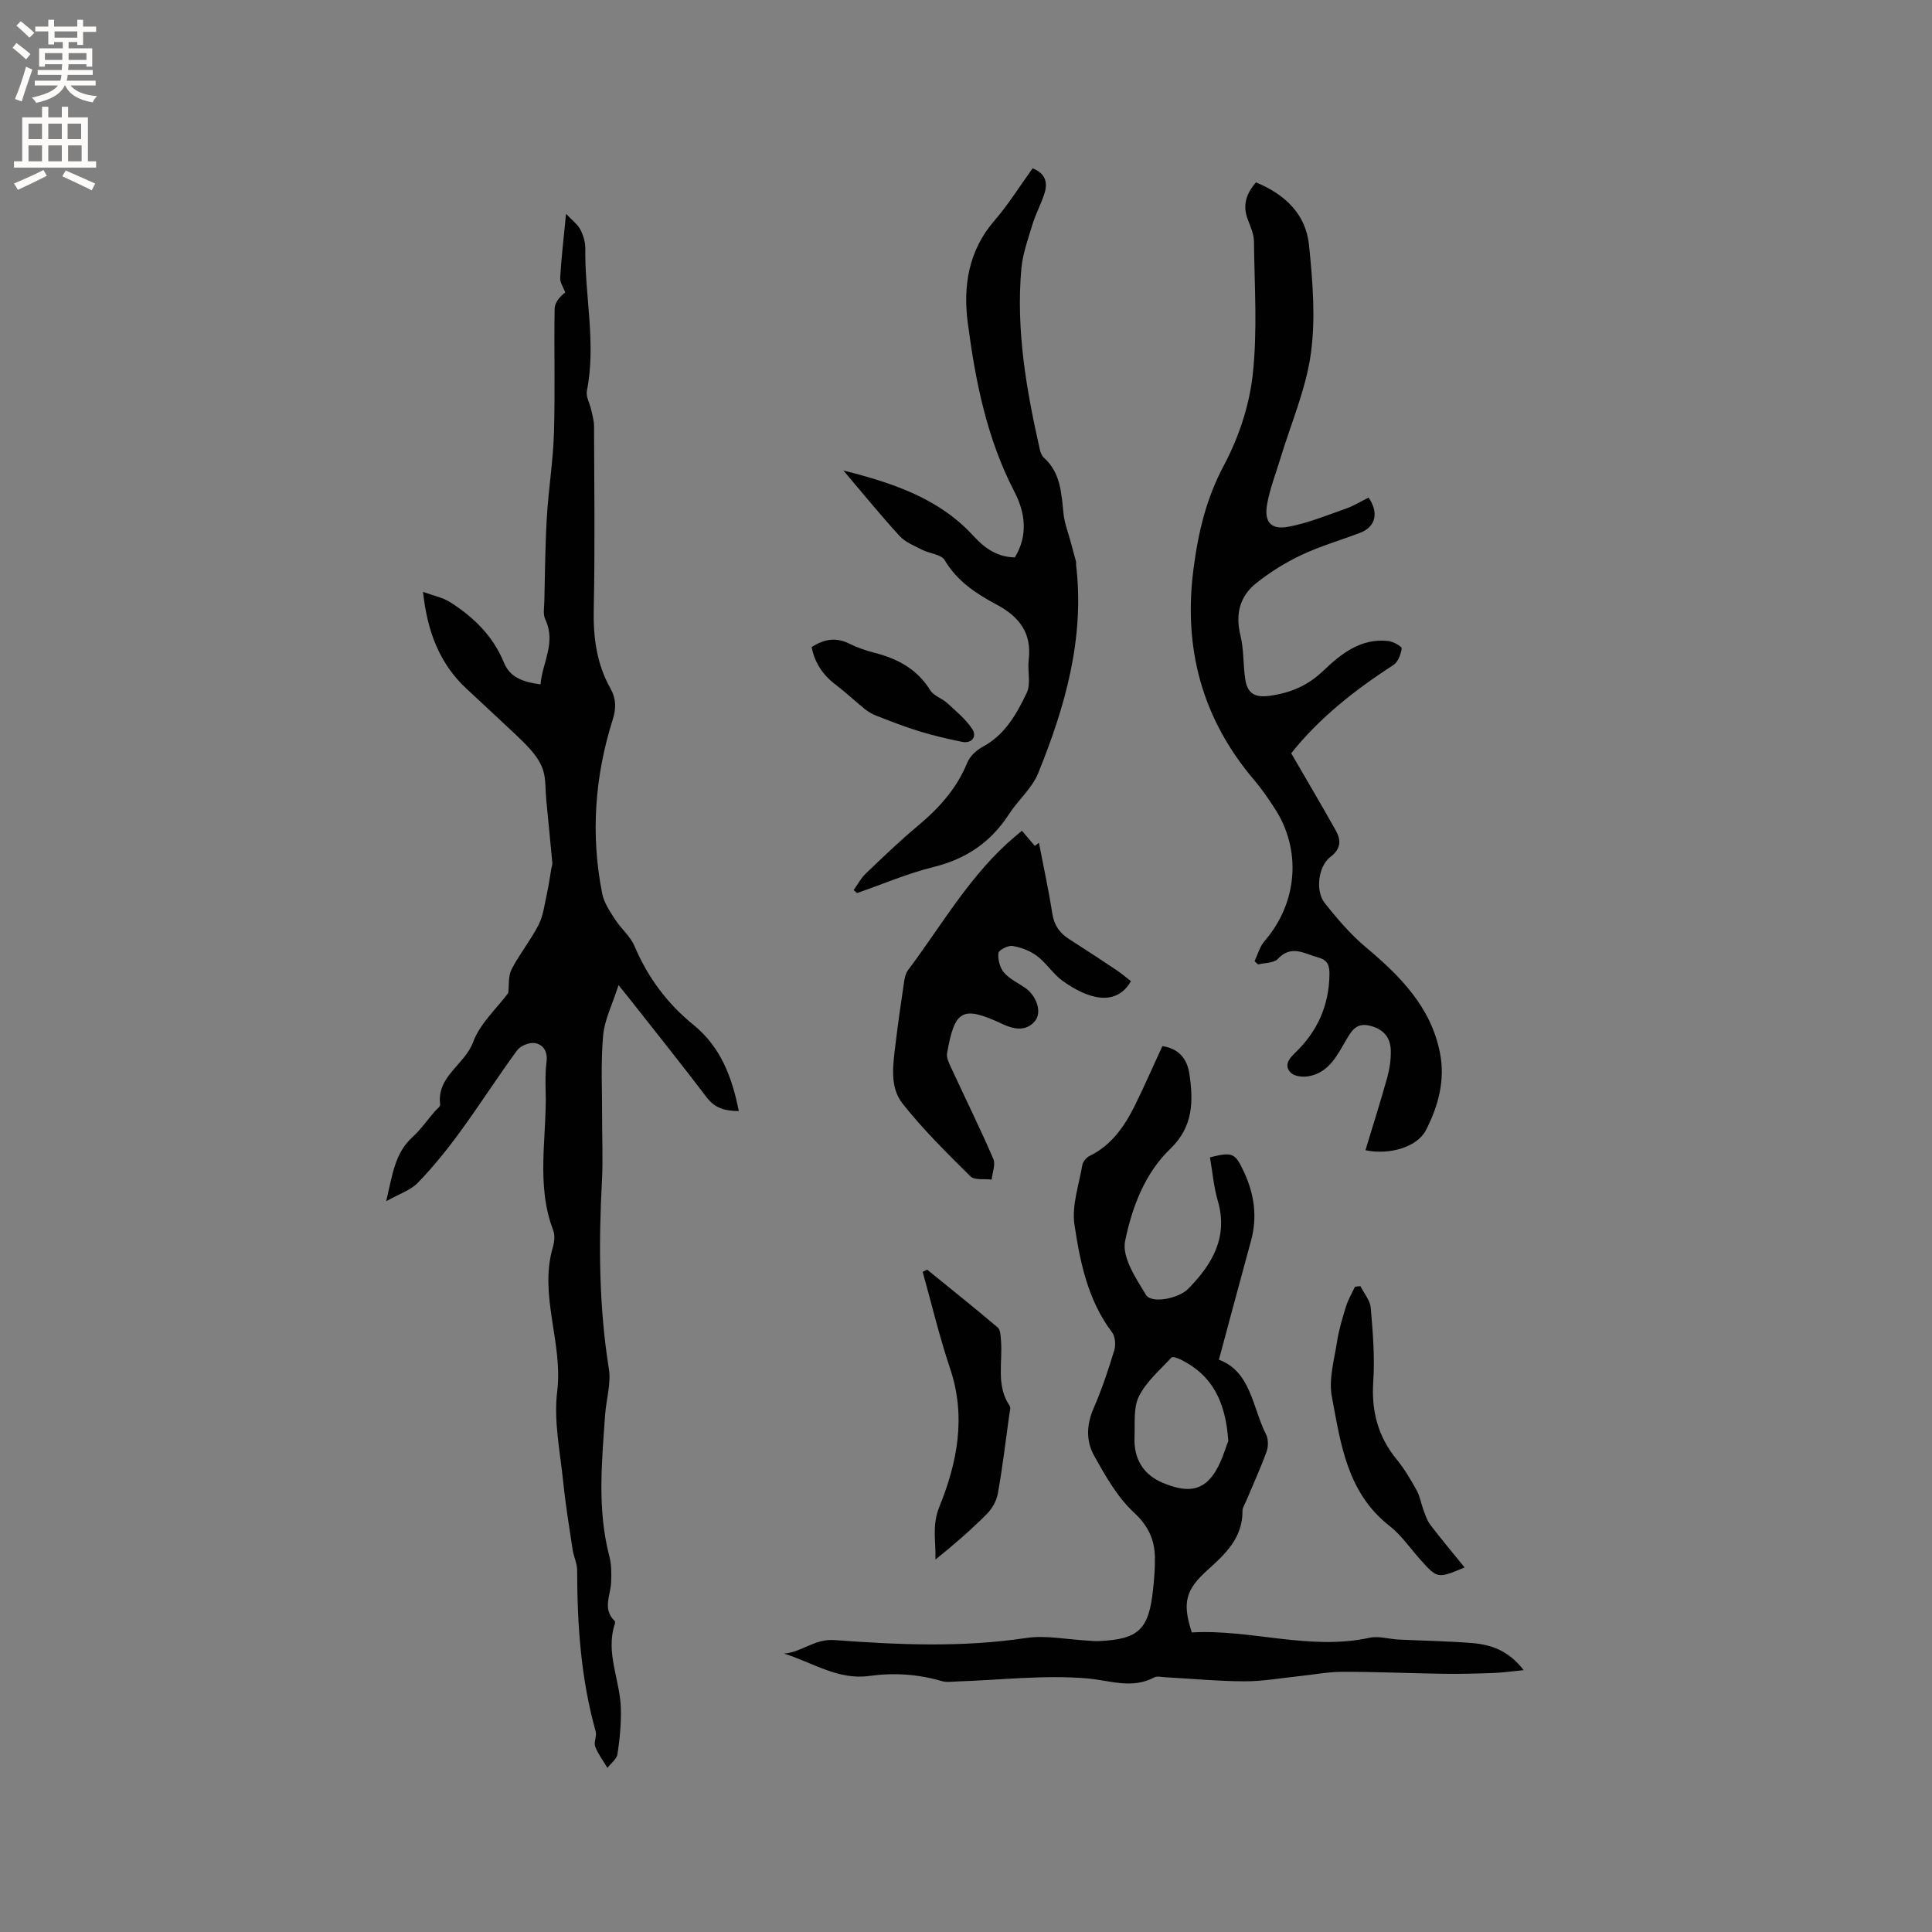
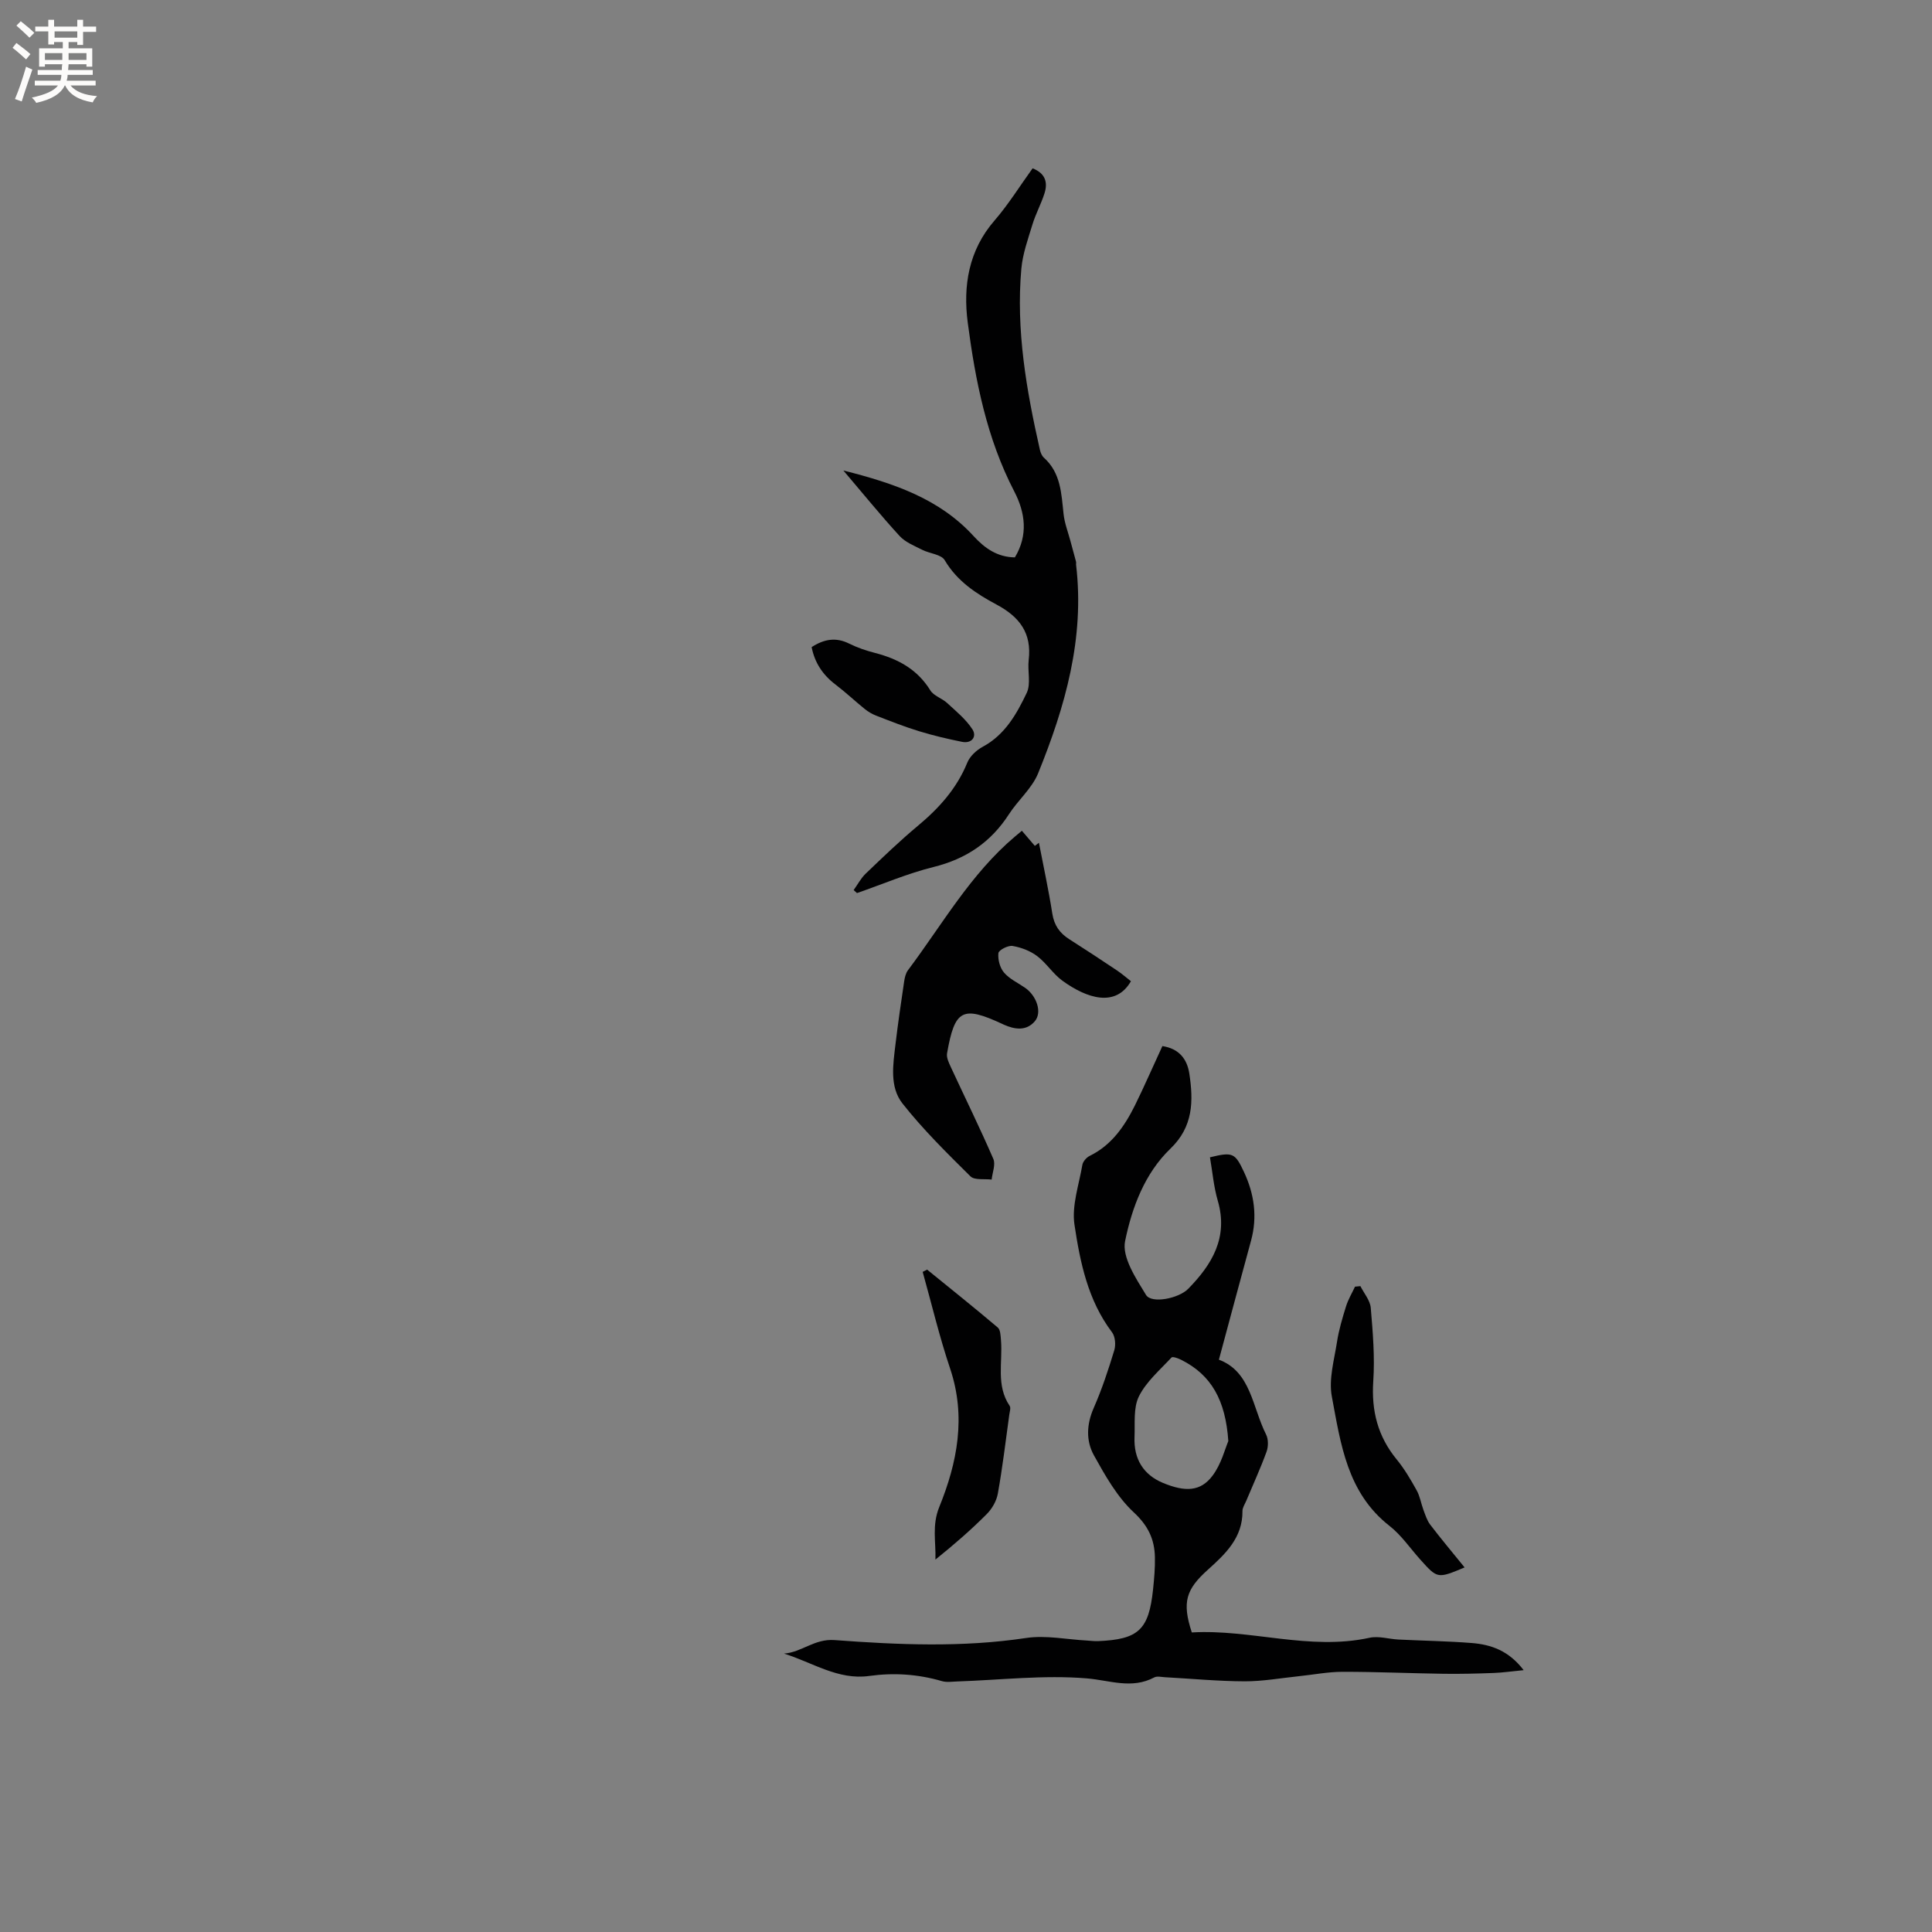
<svg xmlns="http://www.w3.org/2000/svg" enable-background="new 0 0 400 400" viewBox="0 0 400 400">
  <rect x="0" y="0" width="400" height="400" fill="#808080" stroke="none" />
  <g fill="#010102">
-     <path d="m79.96 248.7c1.28-5.44 1.78-9.94 5.43-13.27 1.71-1.56 3.07-3.51 4.58-5.28.41-.48 1.21-1.03 1.16-1.46-.76-5.87 5.1-8.24 6.82-12.93 1.42-3.85 4.88-6.95 7.28-10.17.19-1.6-.04-3.5.69-4.91 1.64-3.19 3.98-6.03 5.6-9.23.99-1.96 1.24-4.32 1.73-6.52.38-1.69.6-3.42.9-5.13.07-.39.24-.78.2-1.16-.4-4.37-.84-8.74-1.26-13.11-.19-2-.06-4.1-.62-5.99-.47-1.59-1.54-3.11-2.67-4.38-1.82-2.04-3.89-3.85-5.88-5.73-2.42-2.29-4.88-4.54-7.32-6.82-5.53-5.16-8.1-11.66-9.02-20.07 2.29.84 4.11 1.18 5.55 2.09 4.91 3.11 8.93 7.01 11.22 12.58 1.16 2.82 3.5 3.95 7.56 4.48.36-4.48 3.28-8.64.98-13.46-.5-1.05-.22-2.5-.19-3.77.14-5.8.17-11.62.52-17.41.34-5.79 1.29-11.56 1.47-17.35.26-8.58 0-17.18.14-25.77.02-1.27 1.05-2.52 2.2-3.38-.37-1.02-1.11-2.05-1.05-3.05.24-4.12.73-8.22 1.21-13.23 1.32 1.4 2.41 2.19 2.96 3.25.62 1.19 1.05 2.63 1.03 3.96-.12 9.81 2.28 19.59.33 29.45-.24 1.21.61 2.61.9 3.94.24 1.1.57 2.22.58 3.33.04 12.62.21 25.24-.06 37.86-.13 5.87.58 11.37 3.47 16.5 1.17 2.07 1.19 4.1.47 6.38-3.74 11.83-4.61 23.88-2.19 36.07.37 1.87 1.56 3.63 2.62 5.28 1.25 1.95 3.2 3.55 4.08 5.62 2.75 6.48 6.79 11.89 12.23 16.31 5.57 4.53 7.96 10.76 9.35 17.81-2.75-.01-4.91-.53-6.65-2.83-5-6.59-10.17-13.04-15.28-19.54-.77-.99-1.57-1.95-2.97-3.7-1.26 3.95-2.89 7.13-3.19 10.44-.51 5.64-.19 11.36-.21 17.05-.01 4.31.2 8.64-.03 12.94-.69 13.05-.65 26.04 1.43 39.01.49 3.03-.54 6.28-.77 9.44-.69 9.82-1.67 19.63.87 29.37.44 1.71.44 3.57.37 5.36-.1 2.7-1.84 5.52.7 8 .12.11.13.43.07.62-2 6.02 1.1 11.66 1.24 17.5.08 3.15-.22 6.34-.69 9.46-.16 1.04-1.36 1.92-2.09 2.87-.87-1.46-1.93-2.85-2.53-4.41-.34-.9.37-2.18.1-3.14-3.07-10.93-3.82-22.1-3.84-33.37 0-1.41-.71-2.81-.93-4.23-.71-4.69-1.48-9.39-1.96-14.11-.63-6.21-1.99-12.57-1.24-18.65 1.25-10.1-3.83-19.85-.9-29.89.32-1.08.47-2.46.09-3.46-3.65-9.5-1.3-19.3-1.58-28.96-.06-2.01-.07-4.05.19-6.04.26-2.1-.73-3.53-2.46-3.8-1.14-.18-2.96.58-3.65 1.52-4.07 5.55-7.78 11.37-11.84 16.92-2.67 3.66-5.54 7.21-8.69 10.47-1.5 1.56-3.83 2.29-6.56 3.83z" />
    <path d="m240.66 216.58c3.4.52 5.11 2.62 5.58 5.71.86 5.68.82 10.98-3.91 15.52-5.35 5.14-7.97 12.22-9.39 19.14-.69 3.32 2.24 7.73 4.33 11.15 1.14 1.87 6.77.74 8.73-1.26 4.97-5.07 8.33-10.66 6.13-18.24-.85-2.91-1.1-6-1.62-8.99 4.71-1.15 5.19-.93 7.05 3.05 2.13 4.57 2.8 9.28 1.45 14.22-2.2 8.04-4.35 16.1-6.65 24.63 6.64 2.48 6.91 9.82 9.77 15.49.49.97.48 2.5.1 3.55-1.26 3.47-2.81 6.83-4.23 10.23-.29.68-.77 1.38-.76 2.06.06 5.52-3.54 8.9-7.17 12.16-4.54 4.08-5.37 6.72-3.32 12.98 12.21-.72 24.34 3.82 36.81 1.1 1.88-.41 3.98.27 5.98.37 5.06.25 10.13.32 15.18.72 3.97.32 7.64 1.56 10.74 5.62-2.43.23-4.31.51-6.19.58-3.46.13-6.93.22-10.4.17-6.97-.1-13.94-.42-20.91-.41-3.01 0-6.03.6-9.04.91-3.75.39-7.5 1.07-11.24 1.06-5.5-.02-11-.55-16.5-.85-.74-.04-1.62-.27-2.2.04-4.69 2.48-9.2.6-13.97.2-8.88-.74-17.91.34-26.88.64-1.04.04-2.14.21-3.11-.07-4.96-1.45-9.95-1.78-15.07-1.07-6.45.9-11.76-2.82-17.64-4.63 3.69-.27 6.29-3.11 10.48-2.8 13.18.98 26.41 1.56 39.64-.43 4.1-.62 8.43.31 12.66.53.74.04 1.48.15 2.22.12 8.41-.35 10.54-2.33 11.42-10.72.23-2.21.43-4.44.38-6.65-.07-3.72-1.4-6.53-4.38-9.3-3.44-3.2-5.91-7.6-8.24-11.79-1.67-3.01-1.54-6.42-.05-9.81 1.7-3.87 3.03-7.91 4.26-11.95.34-1.12.2-2.84-.47-3.73-4.99-6.6-6.6-14.46-7.77-22.25-.6-3.97.93-8.28 1.63-12.4.12-.7.84-1.53 1.51-1.86 4.55-2.23 7.22-6.14 9.37-10.45 1.94-3.93 3.7-8 5.69-12.29zm13.65 81.78c-.57-8.44-3.5-13.7-9.77-16.83-.62-.31-1.77-.73-2-.47-2.39 2.58-5.22 4.99-6.74 8.04-1.18 2.38-.79 5.59-.91 8.43-.19 4.57 1.88 7.81 5.84 9.47 4.68 1.95 7.86 1.82 10.33-1.5 1.81-2.41 2.58-5.58 3.25-7.14z" />
-     <path d="m267.33 155.96c3.33 5.75 6.35 10.83 9.23 15.99 1.11 1.99 1.12 3.76-1.1 5.45-2.52 1.92-3.18 7.03-1.2 9.54 2.58 3.28 5.36 6.52 8.55 9.2 7.11 5.97 13.47 12.36 15.33 21.9 1.1 5.65-.37 11-2.93 15.97-1.8 3.48-7.54 5.18-12.51 4.13 1.51-5 3.1-9.98 4.5-15 .5-1.81.79-3.75.75-5.63-.06-2.72-1.51-4.44-4.31-5.14-2.72-.68-3.73.89-4.87 2.84-1.92 3.27-3.62 6.92-7.93 7.63-1.15.19-2.82 0-3.57-.72-1.4-1.35-.59-2.76.74-4.02 4.69-4.43 7.16-9.86 7.24-16.38.02-1.83-.37-2.96-2.32-3.48-2.84-.76-5.53-2.74-8.38.3-.83.88-2.69.78-4.08 1.14-.24-.23-.49-.45-.73-.68.67-1.39 1.08-3.02 2.06-4.15 6.87-7.91 7.76-18.94 2.03-27.61-1.28-1.94-2.59-3.89-4.1-5.66-10.83-12.7-14.77-27.3-12.63-43.78.97-7.52 2.62-14.56 6.28-21.42 3.05-5.73 5.27-12.35 5.98-18.78 1.01-9.1.36-18.4.26-27.61-.02-1.52-.72-3.08-1.28-4.55-1.13-2.93-.33-5.34 1.69-7.68 6.02 2.47 10.34 6.58 10.99 12.98.75 7.45 1.39 15.13.38 22.47-1.03 7.43-4.16 14.57-6.35 21.84-.95 3.13-2.16 6.21-2.72 9.41-.63 3.58.8 5.26 4.35 4.61 4.09-.75 8.03-2.38 11.99-3.77 1.65-.58 3.16-1.53 4.68-2.28 2.2 3.2 1.42 6.09-1.75 7.29-4.06 1.54-8.26 2.76-12.17 4.6-3.29 1.55-6.46 3.54-9.31 5.8-3.44 2.72-4.39 6.42-3.3 10.85.73 2.93.53 6.08 1 9.09.43 2.77 1.81 3.86 5.04 3.41 4.38-.61 7.87-2.09 11.13-5.2 3.64-3.49 7.78-6.78 13.42-6.15 1.03.11 2.85 1.14 2.8 1.54-.17 1.23-.77 2.82-1.74 3.45-8.07 5.2-15.46 11.1-21.14 18.26z" />
    <path d="m176.74 184.28c.83-1.15 1.5-2.46 2.51-3.42 3.52-3.37 7.04-6.76 10.78-9.88 4.38-3.65 8.05-7.71 10.24-13.09.54-1.33 1.92-2.6 3.23-3.3 4.59-2.48 6.99-6.78 9.07-11.13.91-1.9.14-4.54.41-6.82.66-5.56-1.88-8.92-6.67-11.48-4.16-2.22-8.15-4.82-10.72-9.18-.71-1.21-3.11-1.36-4.66-2.15-1.63-.83-3.48-1.56-4.67-2.85-3.83-4.17-7.4-8.58-11.65-13.57 10.63 2.68 19.93 5.89 26.97 13.59 2.28 2.49 4.89 4.35 8.54 4.4 2.78-4.61 2.15-9.27-.12-13.64-5.71-11-8.06-22.92-9.64-34.97-.99-7.57.16-14.94 5.55-21.14 2.89-3.34 5.24-7.15 7.88-10.8 2.63 1.03 3.18 2.9 2.47 5.15-.69 2.2-1.83 4.26-2.5 6.47-.92 3.01-2.02 6.06-2.3 9.15-1.13 12.71 1.04 25.13 3.83 37.46.13.6.4 1.28.83 1.67 3.52 3.16 3.62 7.44 4.08 11.67.21 1.93.95 3.8 1.45 5.69.37 1.4.76 2.79 1.13 4.18.05.2-.01.42.01.63 1.81 15.2-2.25 29.38-7.86 43.19-1.27 3.12-4.16 5.55-6.04 8.47-3.74 5.79-8.86 9.25-15.6 10.92-5.4 1.34-10.58 3.57-15.86 5.4-.24-.2-.46-.41-.69-.62z" />
    <path d="m234.15 203.15c-3.14 5.46-9.08 3.61-14.21-.12-1.94-1.42-3.3-3.64-5.22-5.09-1.43-1.08-3.31-1.79-5.08-2.09-.92-.16-2.86.85-2.93 1.48-.14 1.31.3 3.03 1.16 4.03 1.13 1.33 2.88 2.12 4.36 3.15 2.4 1.66 3.58 5.1 2.02 6.93-1.76 2.06-4.14 1.72-6.43.7-.1-.04-.19-.1-.29-.14-8.25-3.83-9.86-3.01-11.45 6.07-.16.89.37 1.98.79 2.88 2.93 6.33 6.02 12.59 8.79 18.99.5 1.16-.2 2.84-.35 4.28-1.5-.19-3.55.17-4.4-.68-4.88-4.83-9.81-9.69-14.05-15.06-2.74-3.47-1.95-8.12-1.45-12.35.51-4.31 1.15-8.61 1.78-12.9.12-.81.32-1.72.79-2.35 7.11-9.47 12.97-19.94 22.19-27.71.47-.4.95-.79 1.4-1.17.96 1.12 1.82 2.13 2.68 3.13.28-.21.57-.43.85-.64.94 4.89 2 9.75 2.77 14.66.38 2.43 1.52 4.04 3.52 5.31 3.31 2.1 6.58 4.26 9.84 6.44 1.04.69 1.98 1.52 2.92 2.25z" />
    <path d="m191.95 262.86c4.89 3.98 9.82 7.91 14.63 11.99.56.48.58 1.72.66 2.63.39 4.55-1.08 9.33 1.8 13.59.28.41 0 1.23-.08 1.85-.75 5.45-1.4 10.91-2.37 16.32-.27 1.52-1.2 3.14-2.3 4.24-3.28 3.29-6.79 6.34-10.62 9.41.12-3.65-.75-7.07.79-10.87 3.75-9.22 5.6-18.72 2.25-28.68-2.21-6.56-3.81-13.33-5.68-20.01.31-.15.61-.31.92-.47z" />
    <path d="m303.23 324.52c-5.6 2.34-5.61 2.34-9.13-1.58-2.13-2.37-3.96-5.1-6.43-7.03-8.78-6.86-10.1-17.02-11.93-26.79-.67-3.57.49-7.54 1.07-11.28.38-2.49 1.12-4.95 1.87-7.37.44-1.42 1.23-2.73 1.86-4.08.37-.04.75-.07 1.12-.11.74 1.49 2.01 2.95 2.14 4.49.43 5.05.86 10.16.52 15.2-.41 6.13.94 11.42 4.84 16.18 1.6 1.95 2.91 4.18 4.14 6.4.69 1.23.91 2.72 1.41 4.07.4 1.05.74 2.19 1.41 3.06 2.23 2.92 4.6 5.75 7.11 8.84z" />
    <path d="m168.04 133.98c2.57-1.67 5.04-2.1 7.79-.72 1.69.84 3.53 1.46 5.36 1.93 4.75 1.23 8.74 3.39 11.43 7.75.7 1.14 2.4 1.62 3.45 2.59 1.87 1.73 3.93 3.39 5.27 5.49.94 1.47-.12 2.98-2.16 2.57-2.98-.6-5.96-1.3-8.86-2.19-3.02-.92-5.96-2.09-8.91-3.23-.85-.33-1.67-.81-2.37-1.38-2.05-1.65-3.96-3.47-6.06-5.06-2.65-2.01-4.31-4.54-4.94-7.75z" />
  </g>
  <path d="m2.6 9.9.8-1c.9.7 1.9 1.4 2.9 2.3l-.9 1.1c-1.1-1-2-1.8-2.8-2.4zm.5 10.6c.9-2.1 1.6-4.3 2.3-6.7.4.2.8.4 1.3.6-.7 2.1-1.5 4.3-2.2 6.6zm.3-15.2.9-.9c1 .8 2 1.6 2.8 2.4l-1 1c-.9-.9-1.8-1.7-2.7-2.5zm12.6-1.2h1.2v1.4h2.7v1.1h-2.7v2.7h-1.2v-.6h-1.8v1.3h4.9v3.8h-1.2v-.5h-3.7c0 .4-.1.9-.1 1.2h5.1v1h-5.2c0 .5-.1.9-.2 1.2h6v1h-5.2c1.1 1.3 2.9 2 5.5 2.2-.4.4-.7.8-.9 1.3-2.9-.5-4.8-1.6-5.7-3.5h-.1c-.8 1.7-2.7 2.9-5.9 3.6-.2-.4-.6-.8-.9-1.1 2.8-.6 4.6-1.4 5.4-2.5h-4.8v-1h5.3c.1-.3.2-.7.2-1.2h-4.9v-1h5c0-.4 0-.8.1-1.2h-3.6v.5h-1.2v-3.8h4.9v-1.3h-1.8v.5h-1.2v-2.7h-2.7v-1h2.7v-1.4h1.2v1.4h4.8zm-6.7 8.3h3.6c0-.4 0-.9 0-1.4h-3.6zm1.9-4.6h4.8v-1.3h-4.7v1.3zm6.7 3.2h-3.7v1.4h3.7z" fill="#fcfbfa" />
-   <path d="m8.7 22.1h1.3v2.2h2.8v-2.2h1.3v2.2h4.1v9.1h1.7v1.3h-17v-1.3h1.7v-9.1h4.1zm.3 13.1.7 1.2c-1.8.9-3.8 1.9-6 2.9-.2-.4-.5-.8-.8-1.3 2.3-1 4.4-1.9 6.1-2.8zm-3.1-6.4h2.8v-3.2h-2.8zm0 4.6h2.8v-3.3h-2.8zm4.1-4.6h2.8v-3.2h-2.8zm0 4.6h2.8v-3.3h-2.8zm3.6 1.9c2.1.9 4.1 1.8 6.1 2.7l-.7 1.4c-2.2-1.1-4.2-2-6.1-2.9zm3.2-9.7h-2.8v3.2h2.8zm-2.7 7.8h2.8v-3.3h-2.8z" fill="#fcfbfa" />
</svg>